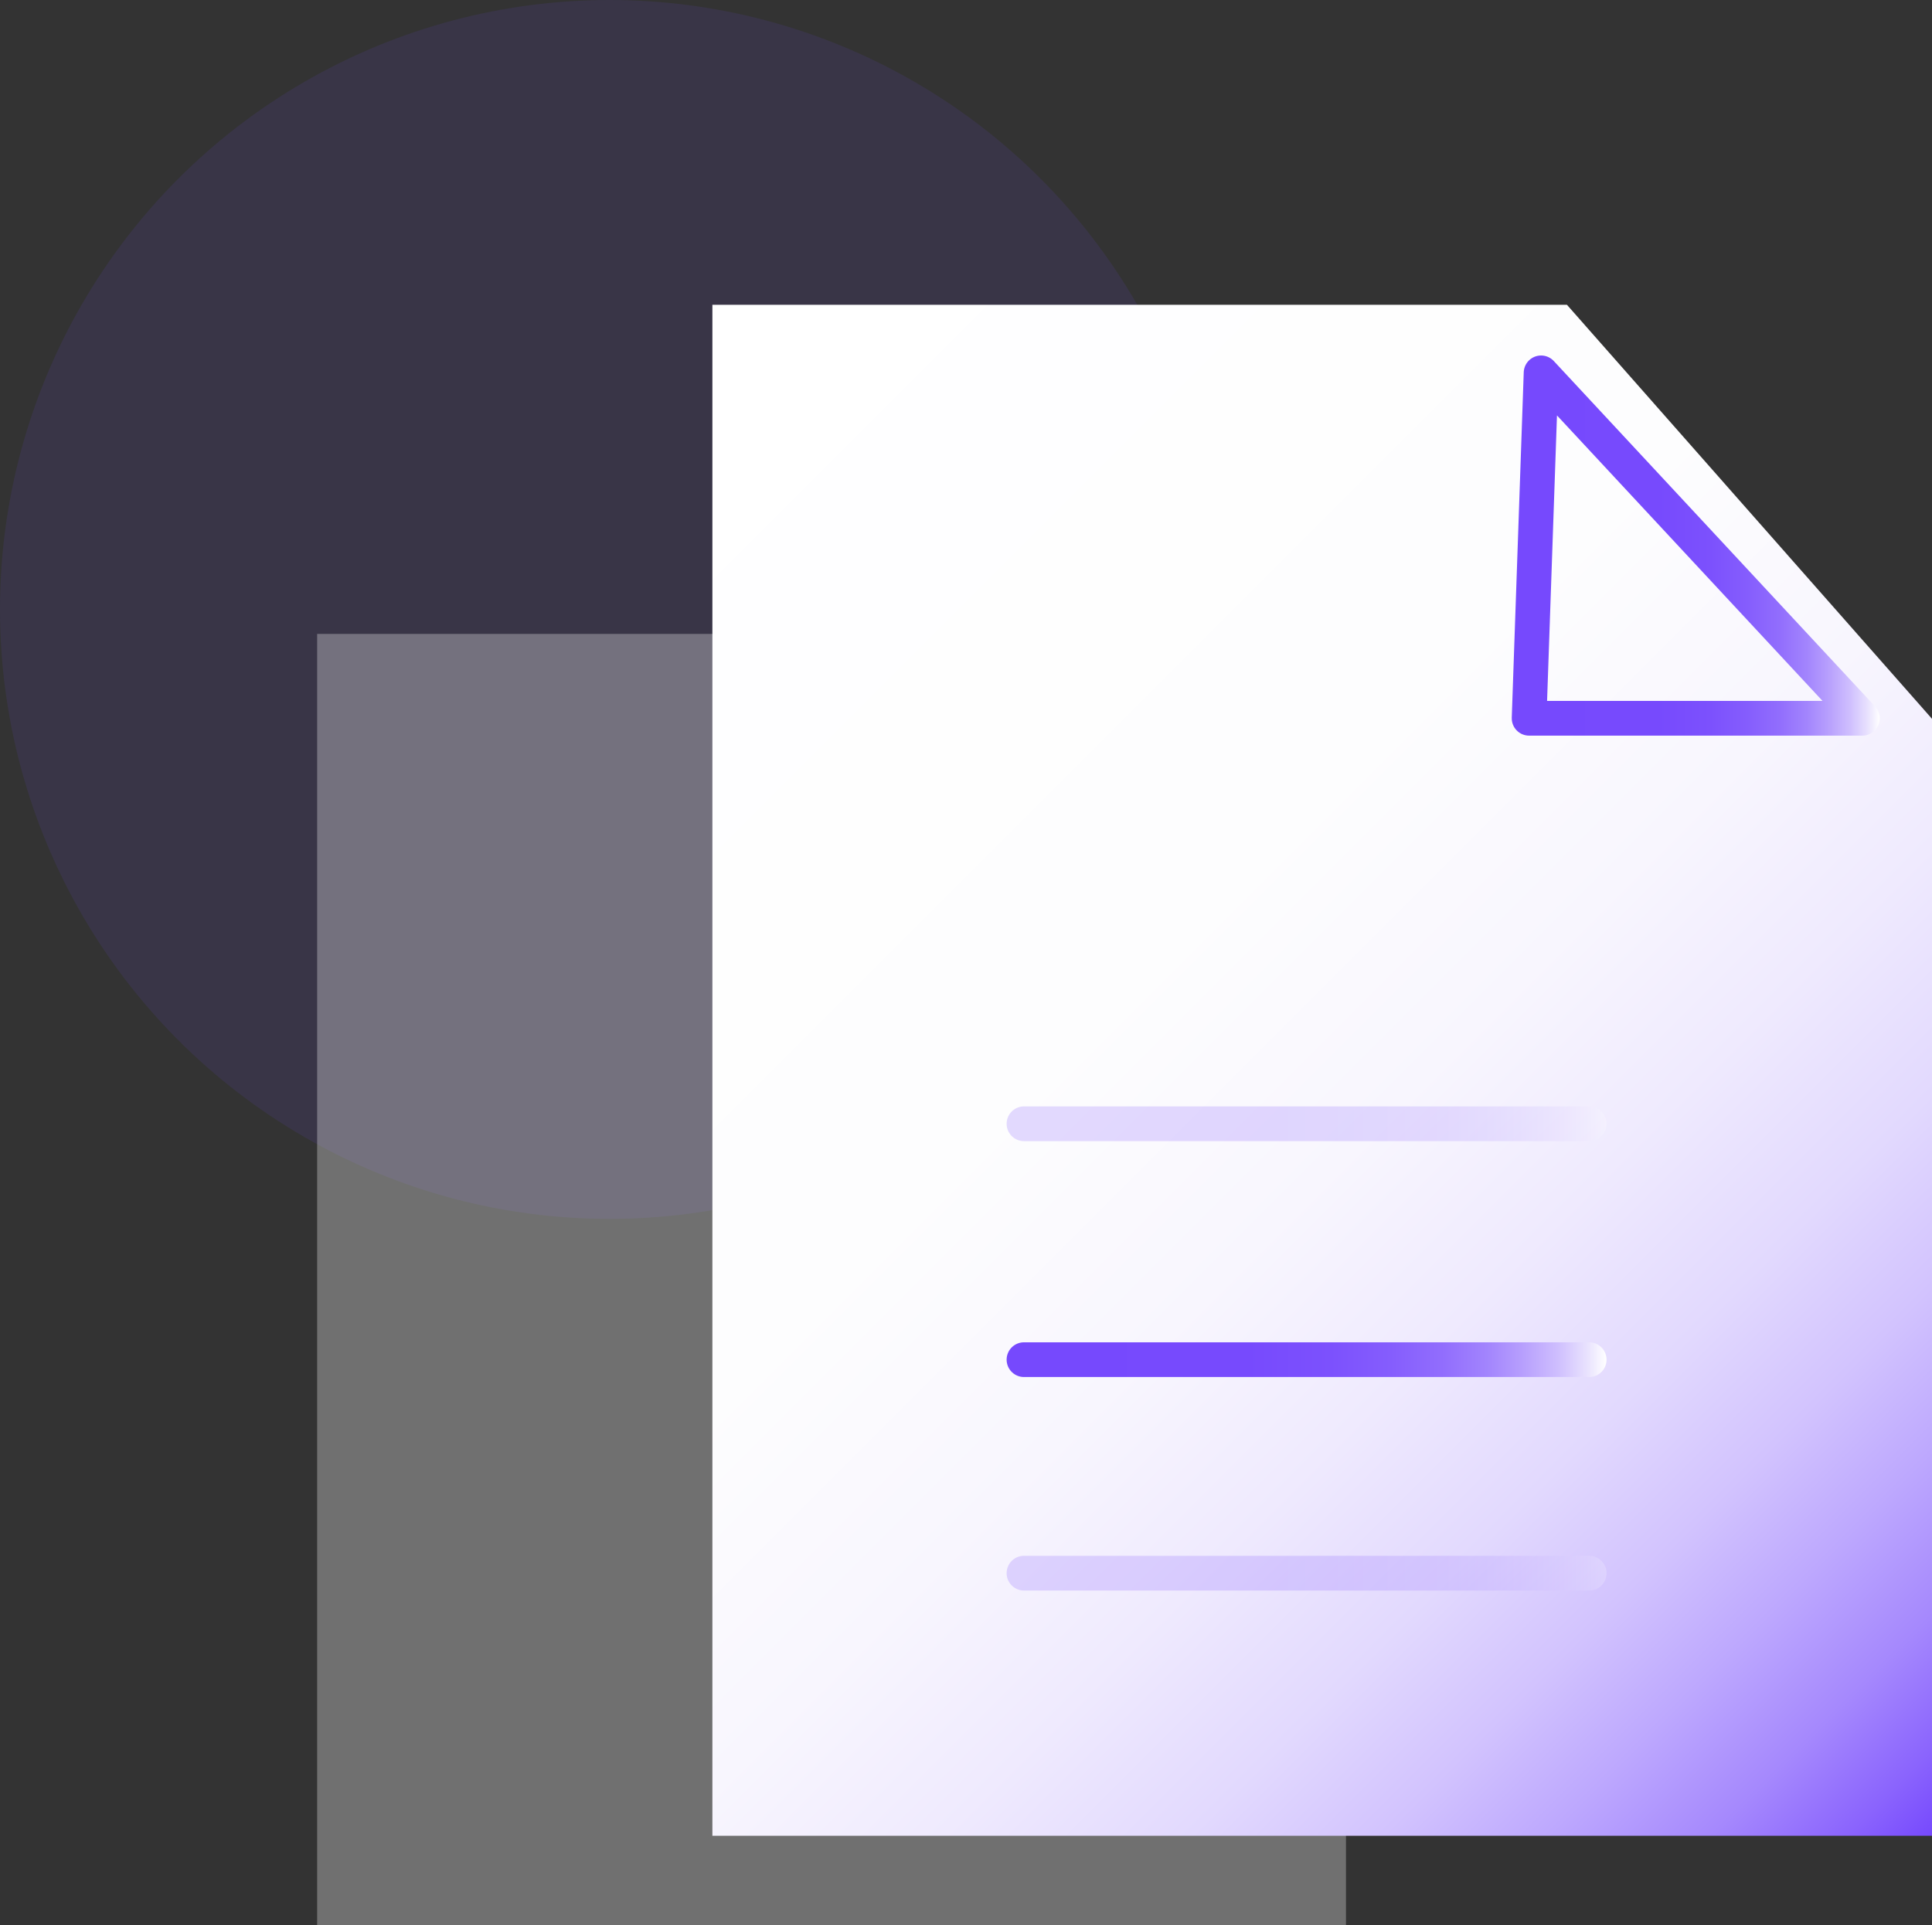
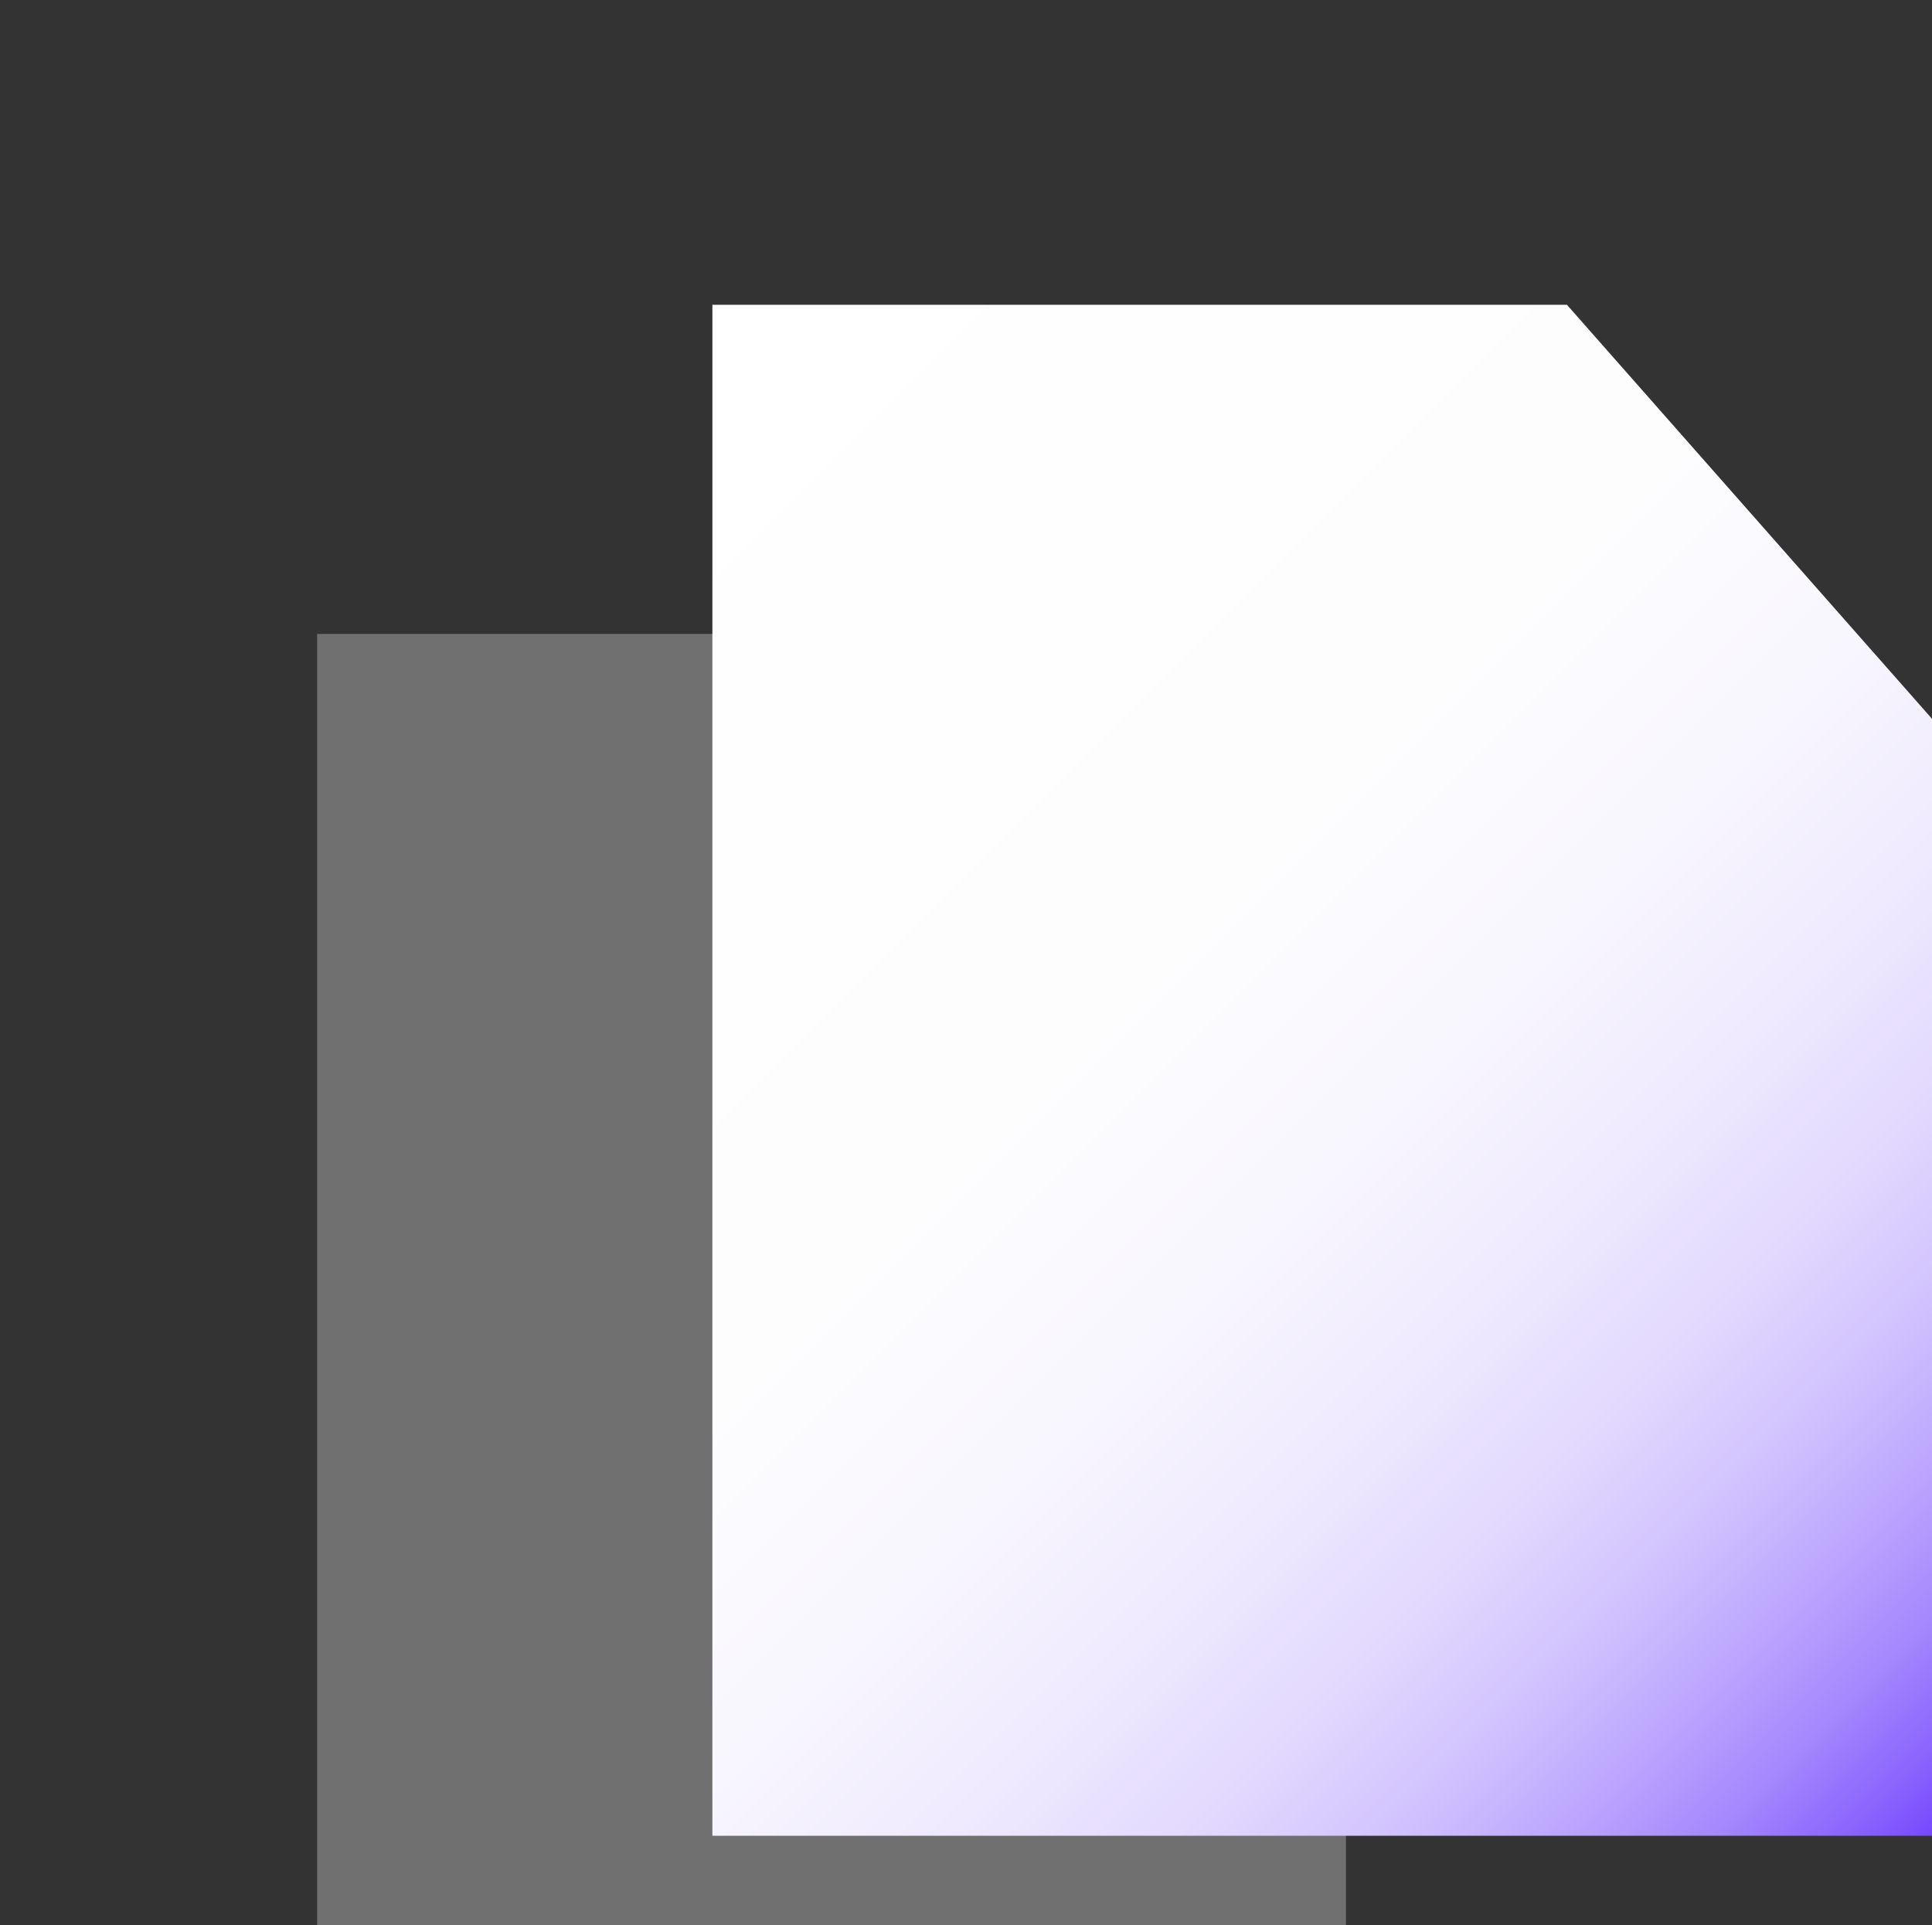
<svg xmlns="http://www.w3.org/2000/svg" xmlns:xlink="http://www.w3.org/1999/xlink" id="_图层_2" viewBox="0 0 111.3 110.92">
  <rect x="0" y="0" width="111.3" height="110.92" fill="#333333" stroke="none" />
  <defs>
    <style>.cls-1{fill:#7649fd;opacity:.1;}.cls-2{stroke:url(#_未命名的渐变_12);}.cls-2,.cls-3,.cls-4,.cls-5{fill:none;stroke-linecap:round;stroke-linejoin:round;stroke-width:2px;}.cls-3{stroke:url(#_未命名的渐变_12-3);}.cls-6{fill:url(#_未命名的渐变_36);}.cls-4{stroke:url(#_未命名的渐变_12-4);}.cls-4,.cls-5{opacity:.2;}.cls-5{stroke:url(#_未命名的渐变_12-2);}.cls-7{fill:#fff;opacity:.3;}</style>
    <linearGradient id="_未命名的渐变_36" x1="110.53" y1="106.53" x2="31.3" y2="27.3" gradientUnits="userSpaceOnUse">
      <stop offset="0" stop-color="#7649fd" />
      <stop offset=".03" stop-color="#8a63fd" />
      <stop offset=".08" stop-color="#a588fd" />
      <stop offset=".14" stop-color="#bda8fe" />
      <stop offset=".2" stop-color="#d2c3fe" />
      <stop offset=".27" stop-color="#e2d9fe" />
      <stop offset=".36" stop-color="#efeafe" />
      <stop offset=".46" stop-color="#f8f6fe" />
      <stop offset=".6" stop-color="#fdfdfe" />
      <stop offset="1" stop-color="#fff" />
    </linearGradient>
    <linearGradient id="_未命名的渐变_12" x1="87.09" y1="31.43" x2="108.29" y2="31.43" gradientUnits="userSpaceOnUse">
      <stop offset="0" stop-color="#7649fd" />
      <stop offset=".4" stop-color="#774afd" />
      <stop offset=".54" stop-color="#7c51fd" />
      <stop offset=".64" stop-color="#855dfd" />
      <stop offset=".73" stop-color="#926efd" />
      <stop offset=".8" stop-color="#a284fd" />
      <stop offset=".86" stop-color="#b79ffd" />
      <stop offset=".92" stop-color="#cfbffe" />
      <stop offset=".97" stop-color="#eae4fe" />
      <stop offset="1" stop-color="#fff" />
    </linearGradient>
    <linearGradient id="_未命名的渐变_12-2" x1="57.99" y1="64.74" x2="92.55" y2="64.74" xlink:href="#_未命名的渐变_12" />
    <linearGradient id="_未命名的渐变_12-3" x1="57.99" y1="78.33" x2="92.55" y2="78.33" xlink:href="#_未命名的渐变_12" />
    <linearGradient id="_未命名的渐变_12-4" x1="57.99" y1="90.63" x2="92.55" y2="90.63" xlink:href="#_未命名的渐变_12" />
  </defs>
  <g id="_图层_1-2">
    <g>
-       <circle class="cls-1" cx="35.11" cy="35.11" r="35.11" />
      <rect class="cls-7" x="18.27" y="36.52" width="59.27" height="74.41" />
      <polygon class="cls-6" points="90.27 17.56 41.04 17.56 41.04 105.76 111.3 105.76 111.3 41.41 90.27 17.56" />
-       <polygon class="cls-2" points="88.78 21.48 107.29 41.38 88.09 41.38 88.78 21.48" />
-       <line class="cls-5" x1="58.99" y1="64.74" x2="91.55" y2="64.74" />
-       <line class="cls-3" x1="58.99" y1="78.33" x2="91.55" y2="78.33" />
-       <line class="cls-4" x1="58.99" y1="90.63" x2="91.55" y2="90.63" />
    </g>
  </g>
</svg>